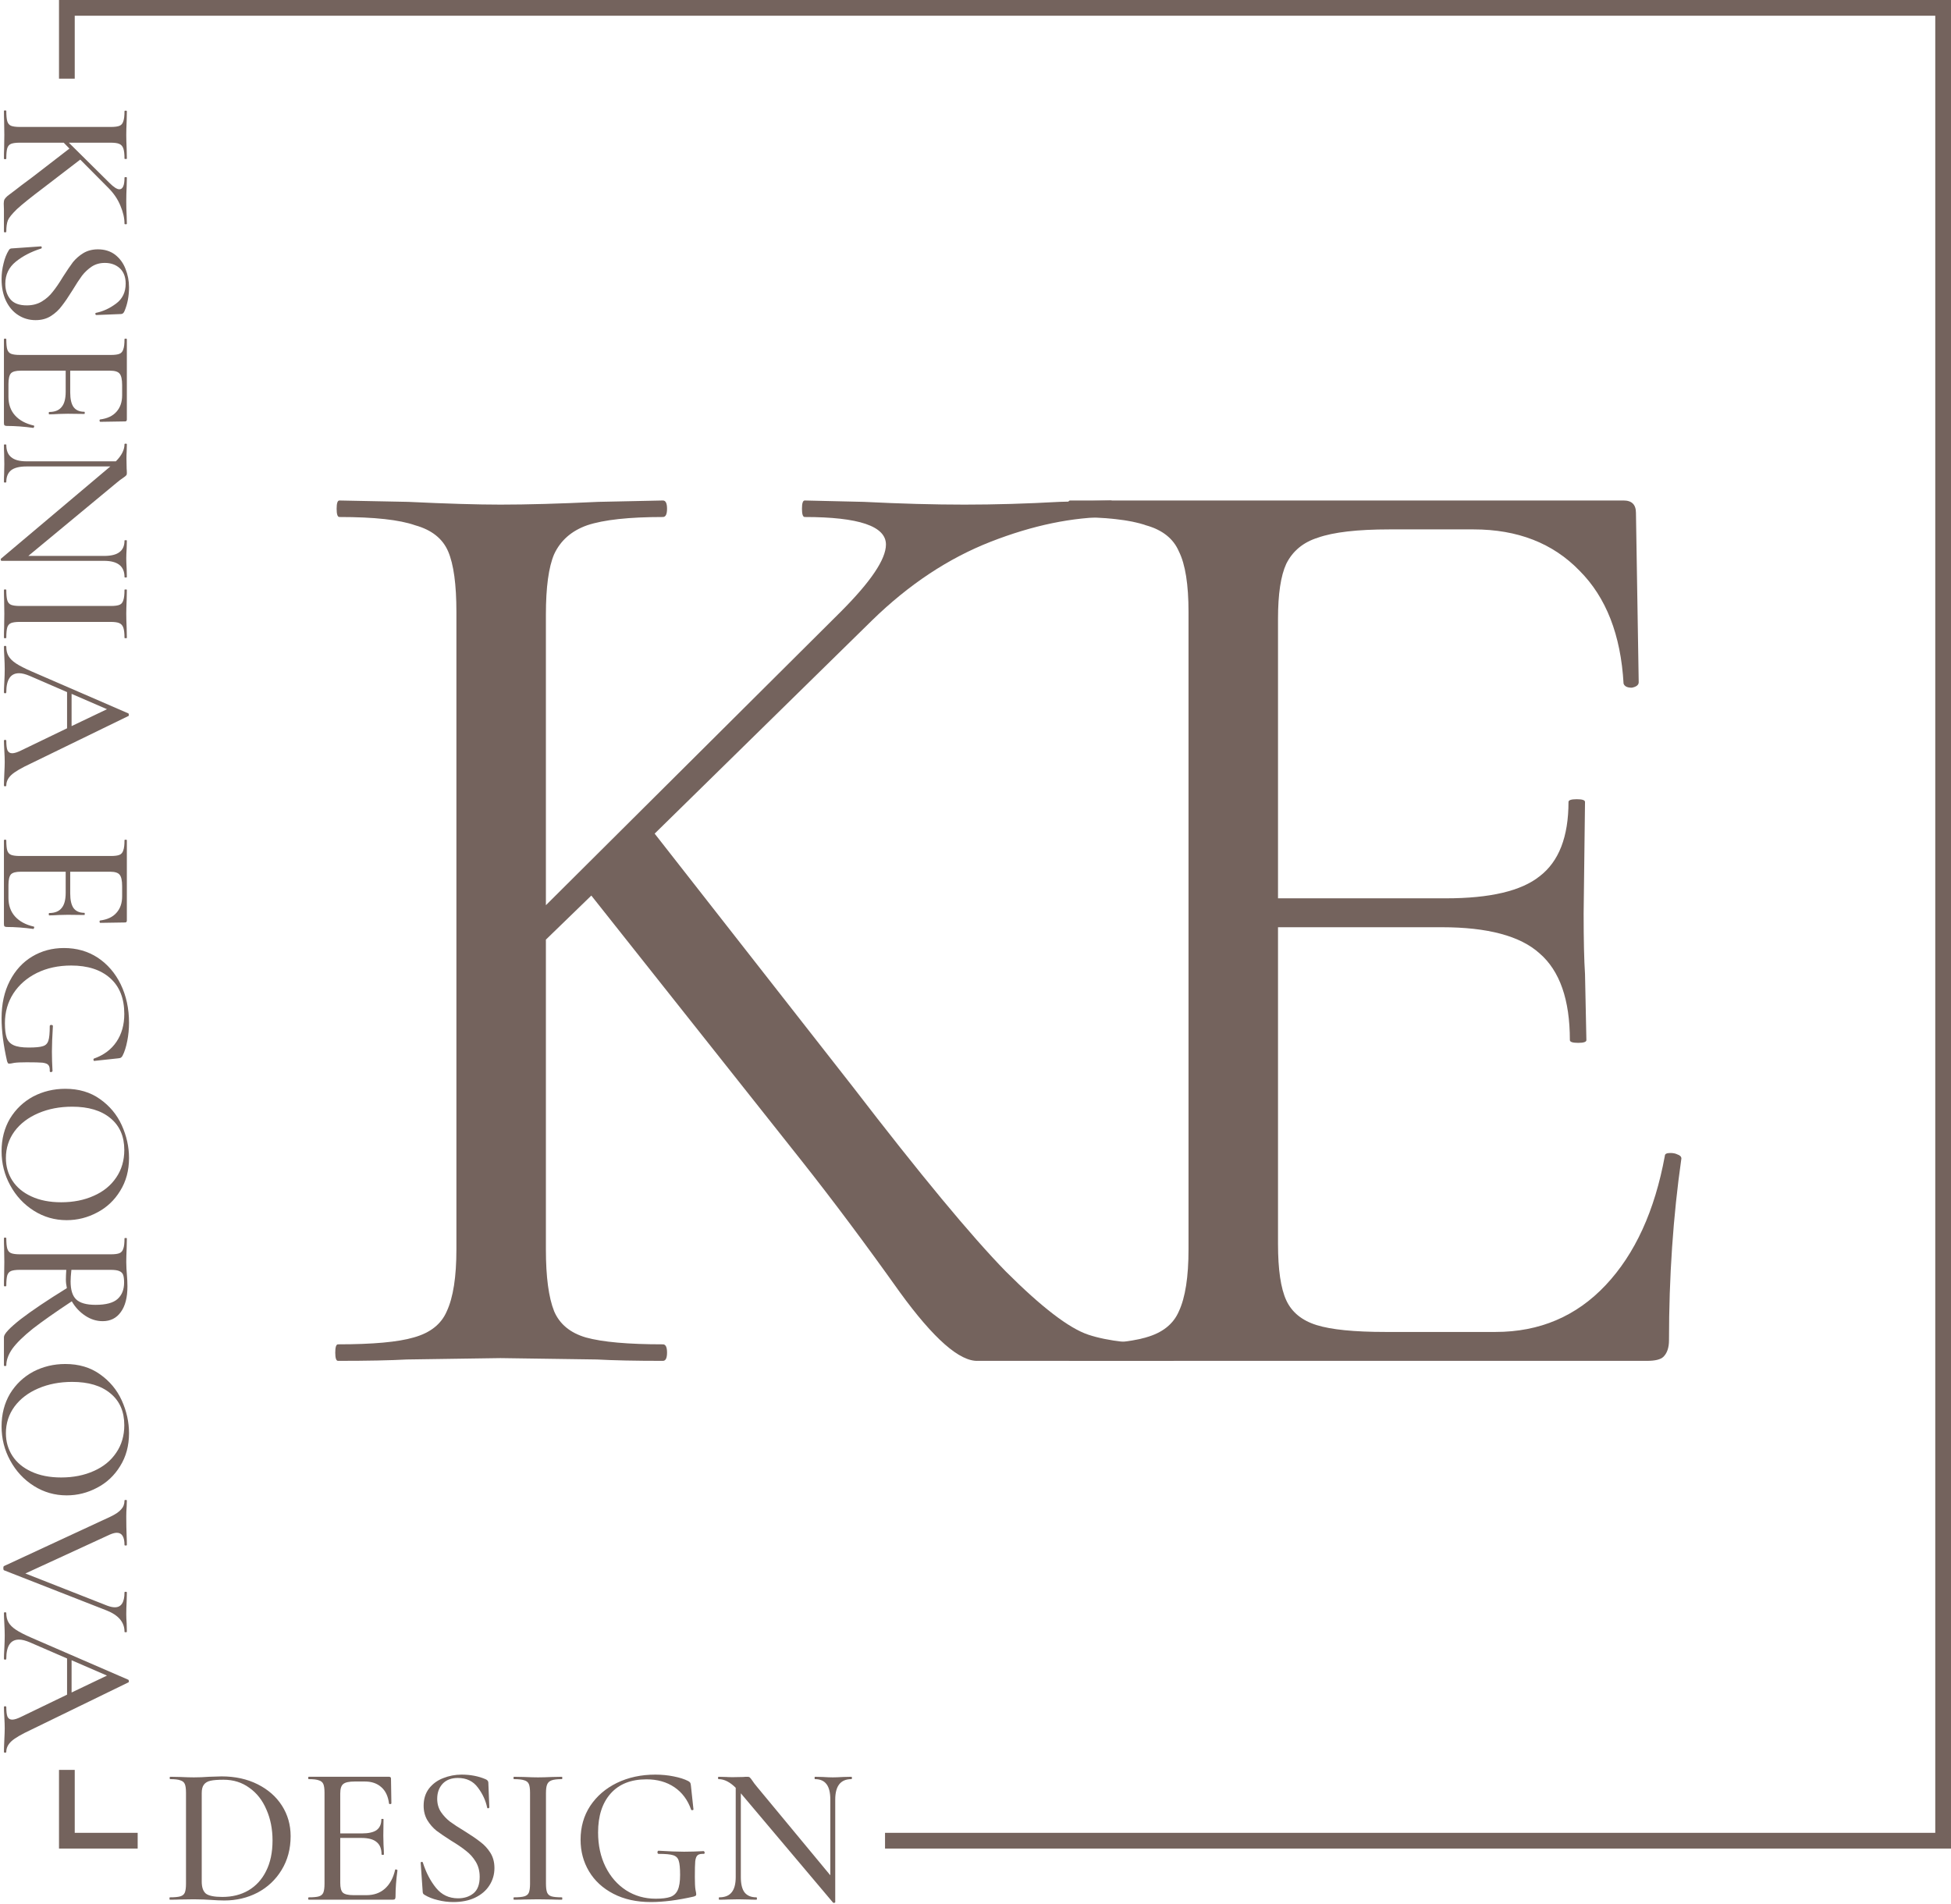
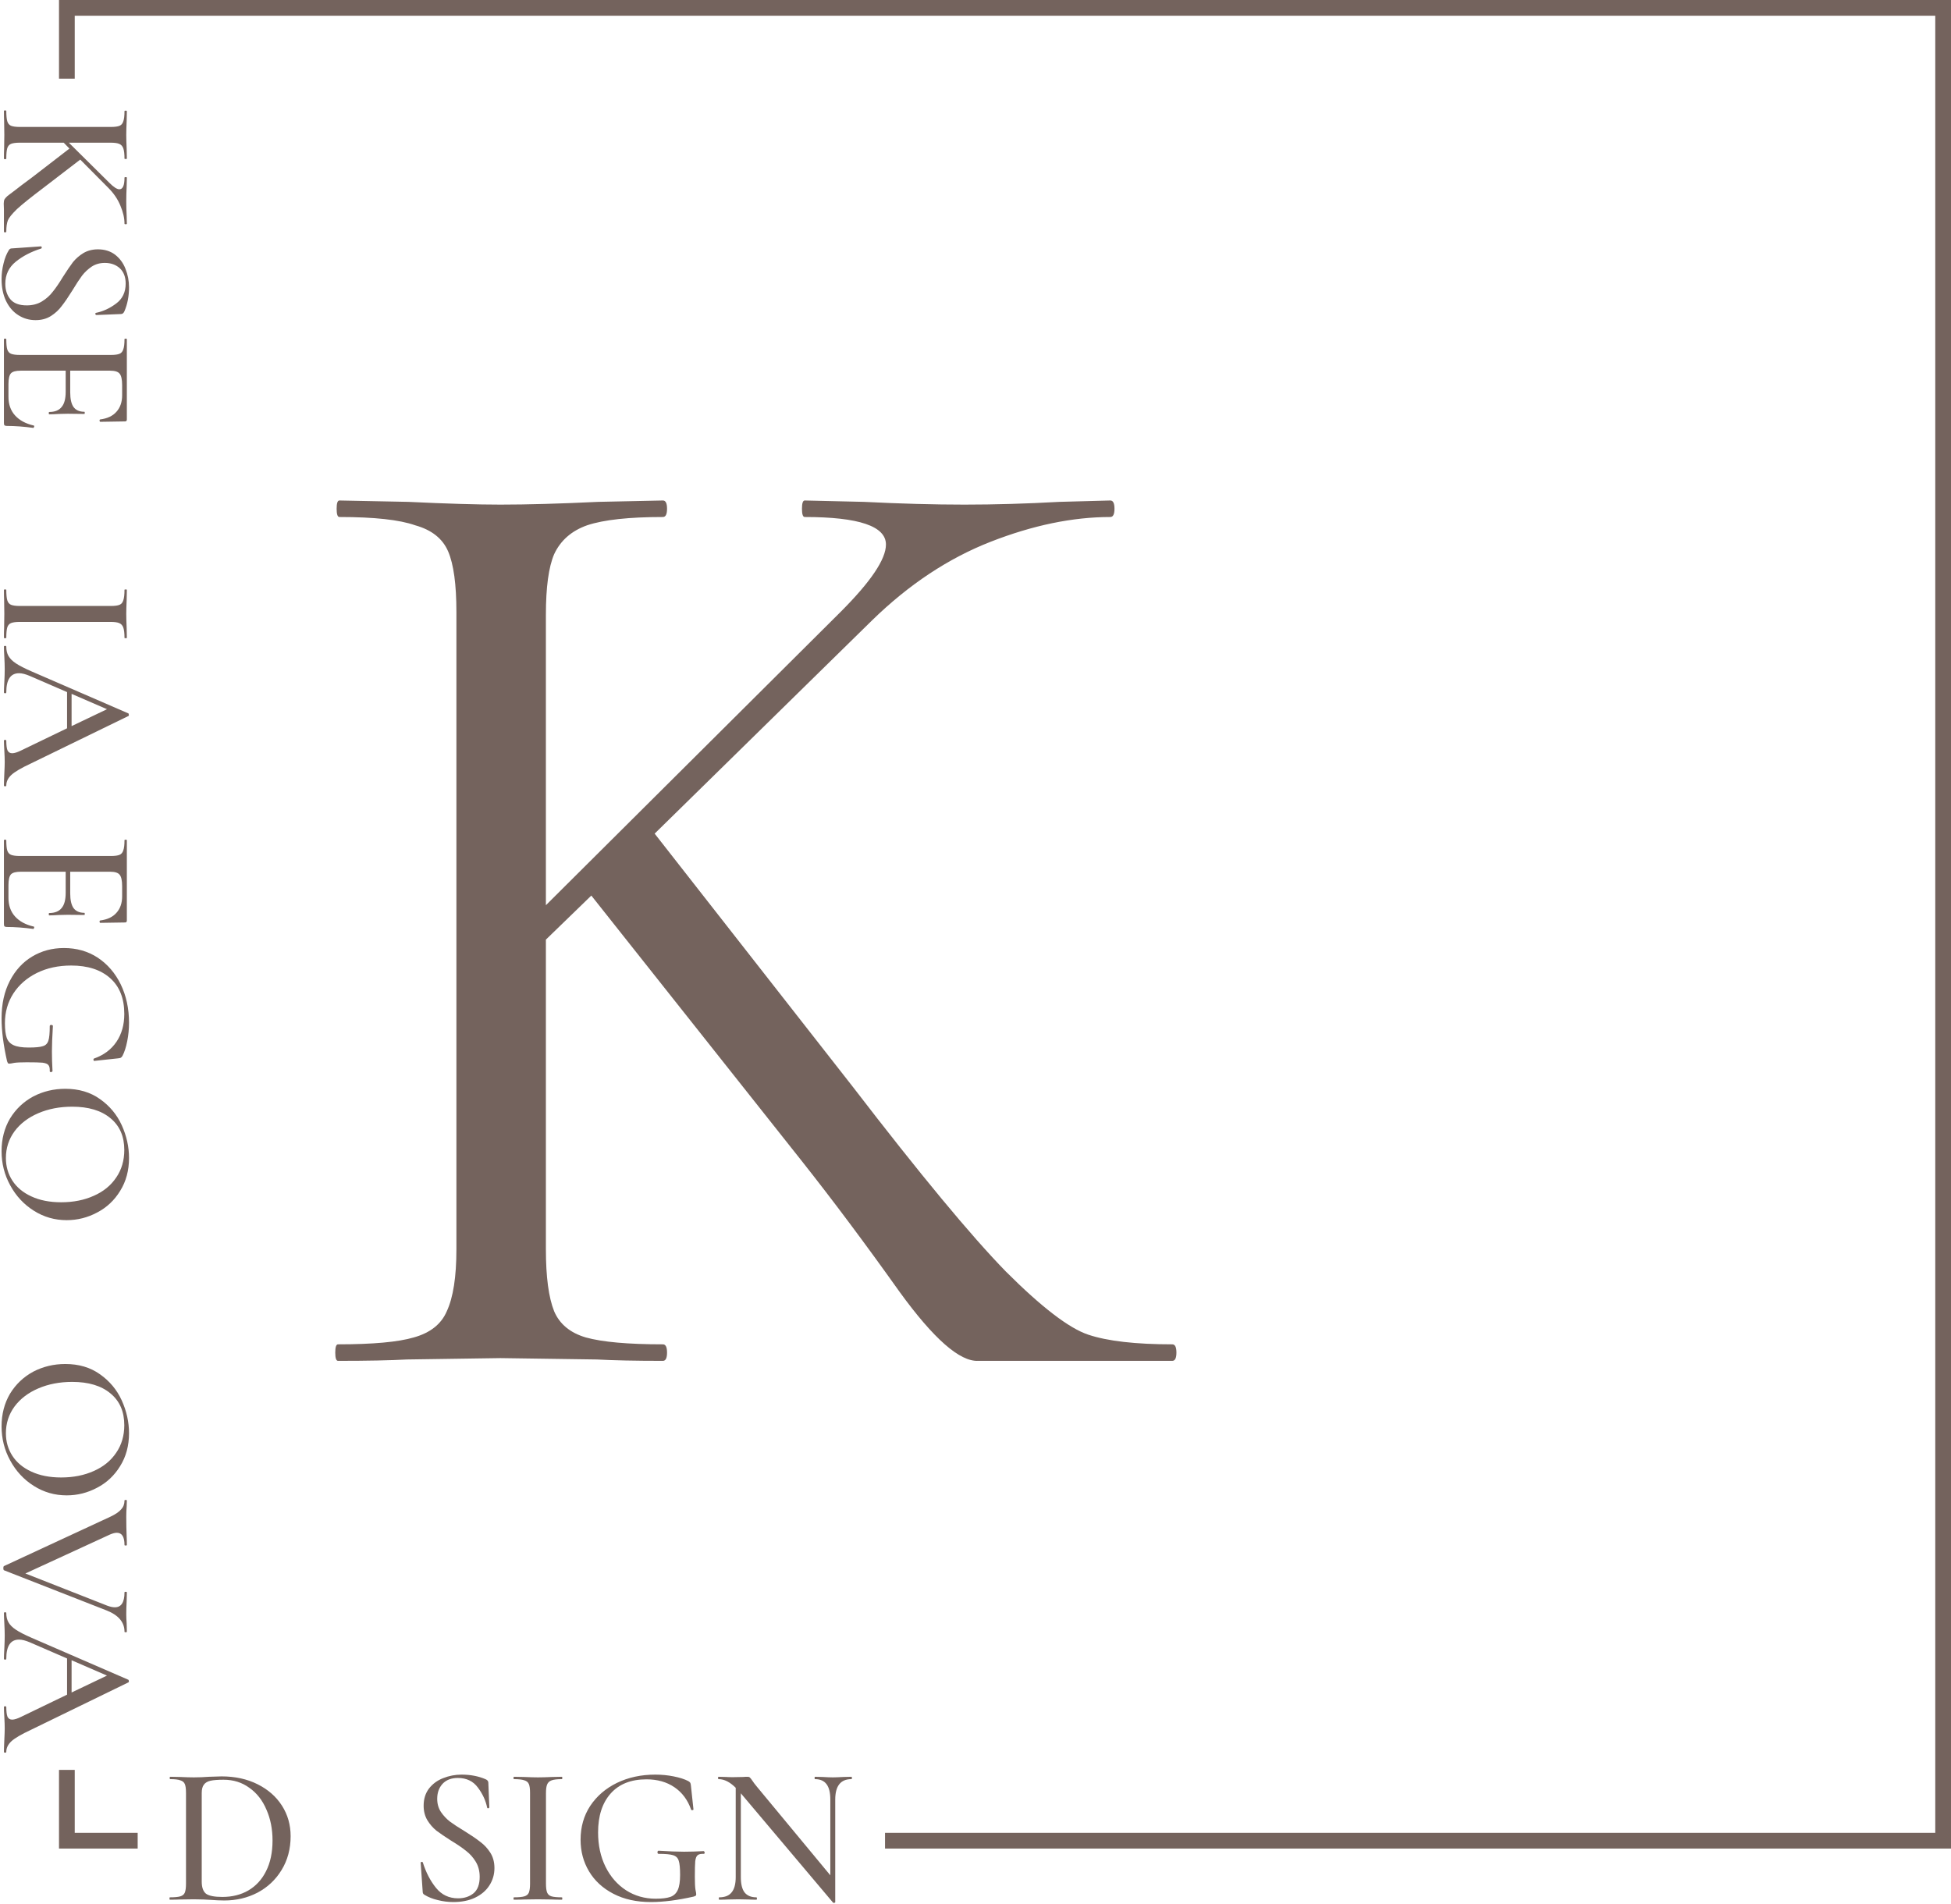
<svg xmlns="http://www.w3.org/2000/svg" width="496" height="484" viewBox="0 0 496 484" fill="none">
  <path d="M298.032 341.8C298.732 341.8 299.082 342.5 299.082 343.9C299.082 345.3 298.732 346 298.032 346H258.832C256.965 346 253.582 346 248.682 346C244.015 346.233 237.365 340.4 228.732 328.5C220.099 316.367 211.815 305.283 203.882 295.25L150.332 227.7L138.782 238.9V317.65C138.782 324.65 139.482 329.9 140.882 333.4C142.282 336.667 144.965 338.883 148.932 340.05C153.132 341.217 159.665 341.8 168.532 341.8C169.232 341.8 169.582 342.5 169.582 343.9C169.582 345.3 169.232 346 168.532 346C161.532 346 155.932 345.883 151.732 345.65L127.232 345.3L103.432 345.65C99.232 345.883 93.399 346 85.932 346C85.465 346 85.232 345.3 85.232 343.9C85.232 342.5 85.465 341.8 85.932 341.8C94.799 341.8 101.215 341.217 105.182 340.05C109.382 338.883 112.182 336.667 113.582 333.4C115.215 329.9 116.032 324.65 116.032 317.65V155.6C116.032 148.6 115.332 143.467 113.932 140.2C112.532 136.933 109.732 134.717 105.532 133.55C101.565 132.15 95.149 131.45 86.282 131.45C85.815 131.45 85.582 130.75 85.582 129.35C85.582 127.95 85.815 127.25 86.282 127.25L103.782 127.6C113.582 128.067 121.399 128.3 127.232 128.3C133.999 128.3 142.282 128.067 152.082 127.6L168.532 127.25C169.232 127.25 169.582 127.95 169.582 129.35C169.582 130.75 169.232 131.45 168.532 131.45C159.899 131.45 153.482 132.15 149.282 133.55C145.315 134.95 142.515 137.4 140.882 140.9C139.482 144.167 138.782 149.3 138.782 156.3V230.15L213.682 155.6C221.382 147.9 225.232 142.183 225.232 138.45C225.232 133.783 218.349 131.45 204.582 131.45C204.115 131.45 203.882 130.75 203.882 129.35C203.882 127.95 204.115 127.25 204.582 127.25L219.632 127.6C228.965 128.067 237.482 128.3 245.182 128.3C252.882 128.3 260.932 128.067 269.332 127.6L282.282 127.25C282.982 127.25 283.332 127.95 283.332 129.35C283.332 130.75 282.982 131.45 282.282 131.45C272.715 131.45 262.565 133.55 251.832 137.75C241.099 141.95 231.065 148.6 221.732 157.7L166.432 211.95L216.832 276.35C233.865 298.517 246.815 314.15 255.682 323.25C264.782 332.35 271.782 337.717 276.682 339.35C281.582 340.983 288.699 341.8 298.032 341.8Z" fill="#74635D" />
-   <path d="M423.256 293.85C423.256 293.383 423.723 293.15 424.656 293.15C425.356 293.15 425.939 293.267 426.406 293.5C427.106 293.733 427.456 294.083 427.456 294.55C425.356 309.25 424.306 324.65 424.306 340.75C424.306 342.617 423.839 344.017 422.906 344.95C422.206 345.65 420.806 346 418.706 346H272.056C271.589 346 271.356 345.3 271.356 343.9C271.356 342.5 271.589 341.8 272.056 341.8C280.923 341.8 287.339 341.217 291.306 340.05C295.506 338.883 298.306 336.667 299.706 333.4C301.339 329.9 302.156 324.65 302.156 317.65V155.6C302.156 148.6 301.339 143.467 299.706 140.2C298.306 136.933 295.506 134.717 291.306 133.55C287.339 132.15 280.923 131.45 272.056 131.45C271.589 131.45 271.356 130.75 271.356 129.35C271.356 127.95 271.589 127.25 272.056 127.25H412.756C414.856 127.25 415.906 128.3 415.906 130.4L416.606 173.45C416.606 174.15 416.023 174.617 414.856 174.85C413.689 174.85 412.989 174.5 412.756 173.8C412.056 161.433 408.323 151.867 401.556 145.1C394.789 138.1 385.806 134.6 374.606 134.6H353.256C345.089 134.6 339.023 135.3 335.056 136.7C331.323 137.867 328.639 140.083 327.006 143.35C325.606 146.383 324.906 151.05 324.906 157.35V228.4H367.606C378.806 228.4 386.739 226.533 391.406 222.8C396.306 219.067 398.756 212.767 398.756 203.9C398.756 203.433 399.456 203.2 400.856 203.2C402.256 203.2 402.956 203.433 402.956 203.9L402.606 232.25C402.606 239.017 402.723 244.15 402.956 247.65L403.306 264.45C403.306 264.917 402.606 265.15 401.206 265.15C399.806 265.15 399.106 264.917 399.106 264.45C399.106 254.183 396.539 246.833 391.406 242.4C386.506 237.967 378.223 235.75 366.556 235.75H324.906V316.25C324.906 322.783 325.606 327.567 327.006 330.6C328.406 333.633 330.973 335.733 334.706 336.9C338.439 338.067 344.273 338.65 352.206 338.65H380.206C391.406 338.65 400.739 334.683 408.206 326.75C415.673 318.817 420.689 307.85 423.256 293.85Z" fill="#74635D" />
  <path fill-rule="evenodd" clip-rule="evenodd" d="M15.001 0H496V470H225V466H492V4H19V20H15.001V0ZM19 466V450H15.001V470H35.001V466H19Z" fill="#74635D" />
  <path d="M1.6 58.927C1.6 59.027 1.5 59.077 1.3 59.077C1.1 59.077 1 59.027 1 58.927V53.327L0.95 51.777C0.95 51.311 1.017 50.944 1.15 50.677C1.284 50.444 1.534 50.161 1.9 49.827C2.267 49.527 2.95 49.011 3.95 48.277C4.317 47.977 4.834 47.577 5.5 47.077C6.2 46.577 7.117 45.894 8.25 45.027L17.65 37.777L16.2 36.277H5.05C4.05 36.277 3.3 36.377 2.8 36.577C2.334 36.777 2.017 37.144 1.85 37.677C1.684 38.244 1.6 39.127 1.6 40.327C1.6 40.427 1.5 40.477 1.3 40.477C1.1 40.477 1 40.427 1 40.327C1 39.261 1.017 38.427 1.05 37.827L1.1 34.277L1.05 30.777C1.017 30.144 1 29.277 1 28.177C1 28.111 1.1 28.077 1.3 28.077C1.5 28.077 1.6 28.111 1.6 28.177C1.6 29.377 1.684 30.261 1.85 30.827C2.017 31.394 2.334 31.777 2.8 31.977C3.3 32.177 4.05 32.277 5.05 32.277H28.2C29.2 32.277 29.934 32.177 30.4 31.977C30.867 31.777 31.184 31.394 31.35 30.827C31.55 30.294 31.65 29.444 31.65 28.277C31.65 28.177 31.75 28.127 31.95 28.127C32.15 28.127 32.25 28.177 32.25 28.277L32.2 30.777C32.134 32.244 32.1 33.411 32.1 34.277C32.1 35.211 32.134 36.411 32.2 37.877L32.25 40.327C32.25 40.394 32.15 40.427 31.95 40.427C31.75 40.427 31.65 40.394 31.65 40.327C31.65 39.161 31.55 38.294 31.35 37.727C31.15 37.161 30.8 36.777 30.3 36.577C29.834 36.377 29.1 36.277 28.1 36.277H17.5L27.85 46.527C28.917 47.594 29.75 48.127 30.35 48.127C31.217 48.127 31.65 47.144 31.65 45.177C31.65 45.077 31.75 45.027 31.95 45.027C32.15 45.027 32.25 45.077 32.25 45.177L32.2 47.377C32.134 48.711 32.1 49.977 32.1 51.177C32.1 52.377 32.134 53.611 32.2 54.877L32.25 56.877C32.25 56.977 32.15 57.027 31.95 57.027C31.75 57.027 31.65 56.977 31.65 56.877C31.65 55.444 31.3 53.911 30.6 52.277C29.934 50.644 28.917 49.144 27.55 47.777L20.4 40.577L10.95 47.827C7.817 50.194 5.6 51.977 4.3 53.177C3.034 54.411 2.267 55.361 2 56.027C1.734 56.727 1.6 57.694 1.6 58.927Z" fill="#74635D" />
  <path d="M26.65 66.845C25.384 66.845 24.267 67.161 23.3 67.795C22.367 68.428 21.55 69.195 20.85 70.095C20.184 70.995 19.367 72.245 18.4 73.845C17.367 75.511 16.467 76.828 15.7 77.795C14.967 78.795 14.05 79.645 12.95 80.345C11.85 81.045 10.55 81.395 9.05 81.395C7.417 81.395 5.934 80.961 4.6 80.095C3.3 79.261 2.267 78.045 1.5 76.445C0.767 74.878 0.4 73.045 0.4 70.945C0.4 69.611 0.567 68.295 0.9 66.995C1.2 65.695 1.65 64.561 2.25 63.595C2.35 63.428 2.467 63.311 2.6 63.245C2.734 63.178 2.934 63.145 3.2 63.145L10.35 62.645C10.484 62.611 10.567 62.678 10.6 62.845C10.634 63.045 10.584 63.161 10.45 63.195C7.917 63.995 5.767 65.111 4 66.545C2.234 67.978 1.35 69.845 1.35 72.145C1.35 73.711 1.767 75.011 2.6 76.045C3.467 77.111 4.867 77.645 6.8 77.645C8.267 77.645 9.55 77.311 10.65 76.645C11.75 75.978 12.667 75.161 13.4 74.195C14.167 73.261 15.034 71.995 16 70.395C17 68.828 17.85 67.578 18.55 66.645C19.284 65.745 20.167 64.978 21.2 64.345C22.267 63.711 23.5 63.395 24.9 63.395C26.6 63.395 28.05 63.845 29.25 64.745C30.45 65.678 31.334 66.878 31.9 68.345C32.5 69.845 32.8 71.411 32.8 73.045C32.8 75.278 32.417 77.295 31.65 79.095C31.45 79.595 31.15 79.845 30.75 79.845L24.5 80.095C24.367 80.095 24.284 80.011 24.25 79.845C24.217 79.678 24.267 79.578 24.4 79.545C26.2 79.178 27.9 78.395 29.5 77.195C31.134 75.995 31.95 74.295 31.95 72.095C31.95 70.428 31.45 69.128 30.45 68.195C29.45 67.295 28.184 66.845 26.65 66.845Z" fill="#74635D" />
  <path d="M8.6 108.196C8.667 108.196 8.7 108.262 8.7 108.396C8.7 108.496 8.667 108.579 8.6 108.646C8.567 108.746 8.534 108.796 8.5 108.796C6.1 108.462 3.85 108.296 1.75 108.296C1.484 108.296 1.284 108.246 1.15 108.146C1.05 108.046 1 107.846 1 107.546V86.246C1 86.146 1.1 86.096 1.3 86.096C1.5 86.096 1.6 86.146 1.6 86.246C1.6 87.446 1.684 88.312 1.85 88.846C2.017 89.379 2.334 89.746 2.8 89.946C3.3 90.146 4.05 90.246 5.05 90.246H28.2C29.2 90.246 29.934 90.146 30.4 89.946C30.867 89.746 31.184 89.362 31.35 88.796C31.55 88.262 31.65 87.412 31.65 86.246C31.65 86.146 31.75 86.096 31.95 86.096C32.15 86.096 32.25 86.146 32.25 86.246V106.646C32.25 106.979 32.1 107.146 31.8 107.146L25.5 107.246C25.4 107.246 25.334 107.146 25.3 106.946C25.3 106.779 25.35 106.679 25.45 106.646C27.284 106.412 28.667 105.762 29.6 104.696C30.567 103.629 31.05 102.229 31.05 100.496V97.946C31.05 96.479 30.834 95.496 30.4 94.996C30 94.496 29.2 94.246 28 94.246H17.85V99.746C17.85 101.446 18.134 102.696 18.7 103.496C19.3 104.296 20.217 104.696 21.45 104.696C21.517 104.696 21.55 104.779 21.55 104.946C21.55 105.146 21.517 105.246 21.45 105.246L17.25 105.196L15 105.246C13.934 105.312 13.1 105.346 12.5 105.346C12.434 105.346 12.4 105.246 12.4 105.046C12.4 104.846 12.434 104.746 12.5 104.746C13.934 104.746 14.984 104.329 15.65 103.496C16.35 102.696 16.7 101.396 16.7 99.596V94.246H5.25C4.05 94.246 3.234 94.462 2.8 94.896C2.367 95.362 2.15 96.279 2.15 97.646V100.896C2.15 102.796 2.7 104.362 3.8 105.596C4.934 106.862 6.534 107.729 8.6 108.196Z" fill="#74635D" />
-   <path d="M32.25 146.695C32.25 146.795 32.15 146.845 31.95 146.845C31.75 146.845 31.65 146.795 31.65 146.695C31.65 143.962 29.917 142.595 26.45 142.595H0.35C0.284 142.595 0.234 142.512 0.2 142.345C0.167 142.212 0.184 142.112 0.25 142.045L28.05 118.595H6.75C4.984 118.595 3.684 118.912 2.85 119.545C2.017 120.212 1.6 121.212 1.6 122.545C1.6 122.645 1.5 122.695 1.3 122.695C1.1 122.695 1 122.645 1 122.545C1 121.679 1.017 121.012 1.05 120.545L1.1 117.995L1.05 115.295C1.017 114.795 1 114.062 1 113.095C1 113.029 1.1 112.995 1.3 112.995C1.5 112.995 1.6 113.029 1.6 113.095C1.6 114.529 2.017 115.579 2.85 116.245C3.684 116.945 4.984 117.295 6.75 117.295H29.45C30.917 115.829 31.65 114.379 31.65 112.945C31.65 112.845 31.75 112.795 31.95 112.795C32.15 112.795 32.25 112.845 32.25 112.945L32.2 114.895C32.167 115.295 32.15 115.862 32.15 116.595L32.2 119.195C32.234 119.495 32.25 119.879 32.25 120.345C32.25 120.612 32.184 120.795 32.05 120.895C31.95 121.029 31.7 121.229 31.3 121.495C30.834 121.795 30.284 122.212 29.65 122.745L7.2 141.345H26.45C28.217 141.345 29.517 141.029 30.35 140.395C31.217 139.762 31.65 138.779 31.65 137.445C31.65 137.379 31.75 137.345 31.95 137.345C32.15 137.345 32.25 137.379 32.25 137.445L32.2 139.445C32.134 140.445 32.1 141.295 32.1 141.995C32.1 142.595 32.134 143.462 32.2 144.595L32.25 146.695Z" fill="#74635D" />
  <path d="M5.05 158.119C4.05 158.119 3.3 158.219 2.8 158.419C2.334 158.619 2.017 158.985 1.85 159.519C1.684 160.085 1.6 160.969 1.6 162.169C1.6 162.235 1.5 162.269 1.3 162.269C1.1 162.269 1 162.235 1 162.169C1 161.102 1.017 160.269 1.05 159.669L1.1 156.069L1.05 152.569C1.017 151.935 1 151.069 1 149.969C1 149.902 1.1 149.869 1.3 149.869C1.5 149.869 1.6 149.902 1.6 149.969C1.6 151.169 1.684 152.052 1.85 152.619C2.017 153.185 2.334 153.569 2.8 153.769C3.3 153.969 4.05 154.069 5.05 154.069H28.2C29.2 154.069 29.934 153.969 30.4 153.769C30.867 153.569 31.184 153.185 31.35 152.619C31.55 152.052 31.65 151.169 31.65 149.969C31.65 149.902 31.75 149.869 31.95 149.869C32.15 149.869 32.25 149.902 32.25 149.969L32.2 152.569C32.134 154.035 32.1 155.202 32.1 156.069C32.1 157.035 32.134 158.252 32.2 159.719L32.25 162.169C32.25 162.235 32.15 162.269 31.95 162.269C31.75 162.269 31.65 162.235 31.65 162.169C31.65 161.002 31.55 160.135 31.35 159.569C31.15 159.002 30.8 158.619 30.3 158.419C29.834 158.219 29.1 158.119 28.1 158.119H5.05Z" fill="#74635D" />
  <path d="M1.6 199.717C1.6 199.85 1.5 199.917 1.3 199.917C1.1 199.917 1 199.85 1 199.717C1 199.084 1.034 198.067 1.1 196.667C1.167 195.334 1.2 194.35 1.2 193.717C1.2 192.95 1.167 192 1.1 190.867C1.034 189.734 1 188.884 1 188.317C1 188.184 1.1 188.117 1.3 188.117C1.5 188.117 1.6 188.184 1.6 188.317C1.6 189.45 1.7 190.267 1.9 190.767C2.134 191.267 2.534 191.517 3.1 191.517C3.667 191.517 4.45 191.267 5.45 190.767L17.05 185.167V175.967L7.6 171.867C6.5 171.4 5.584 171.167 4.85 171.167C2.684 171.167 1.6 172.784 1.6 176.017C1.6 176.184 1.5 176.267 1.3 176.267C1.1 176.267 1 176.184 1 176.017C1 175.417 1.034 174.55 1.1 173.417C1.167 172.15 1.2 171.05 1.2 170.117C1.2 169.25 1.167 168.217 1.1 167.017C1.034 165.95 1 165.084 1 164.417C1 164.284 1.1 164.217 1.3 164.217C1.5 164.217 1.6 164.284 1.6 164.417C1.6 165.35 1.784 166.134 2.15 166.767C2.517 167.434 3.15 168.067 4.05 168.667C4.95 169.267 6.284 169.95 8.05 170.717L32.6 181.367C32.7 181.4 32.75 181.517 32.75 181.717C32.784 181.917 32.734 182.034 32.6 182.067L7.85 194.117C5.417 195.25 3.767 196.217 2.9 197.017C2.034 197.817 1.6 198.717 1.6 199.717ZM18.2 176.417V184.617L27.2 180.317L18.2 176.417Z" fill="#74635D" />
  <path d="M8.6 235.588C8.667 235.588 8.7 235.655 8.7 235.788C8.7 235.888 8.667 235.972 8.6 236.038C8.567 236.138 8.534 236.188 8.5 236.188C6.1 235.855 3.85 235.688 1.75 235.688C1.484 235.688 1.284 235.638 1.15 235.538C1.05 235.438 1 235.238 1 234.938V213.638C1 213.538 1.1 213.488 1.3 213.488C1.5 213.488 1.6 213.538 1.6 213.638C1.6 214.838 1.684 215.705 1.85 216.238C2.017 216.772 2.334 217.138 2.8 217.338C3.3 217.538 4.05 217.638 5.05 217.638H28.2C29.2 217.638 29.934 217.538 30.4 217.338C30.867 217.138 31.184 216.755 31.35 216.188C31.55 215.655 31.65 214.805 31.65 213.638C31.65 213.538 31.75 213.488 31.95 213.488C32.15 213.488 32.25 213.538 32.25 213.638V234.038C32.25 234.372 32.1 234.538 31.8 234.538L25.5 234.638C25.4 234.638 25.334 234.538 25.3 234.338C25.3 234.172 25.35 234.072 25.45 234.038C27.284 233.805 28.667 233.155 29.6 232.088C30.567 231.022 31.05 229.622 31.05 227.888V225.338C31.05 223.872 30.834 222.888 30.4 222.388C30 221.888 29.2 221.638 28 221.638H17.85V227.138C17.85 228.838 18.134 230.088 18.7 230.888C19.3 231.688 20.217 232.088 21.45 232.088C21.517 232.088 21.55 232.172 21.55 232.338C21.55 232.538 21.517 232.638 21.45 232.638L17.25 232.588L15 232.638C13.934 232.705 13.1 232.738 12.5 232.738C12.434 232.738 12.4 232.638 12.4 232.438C12.4 232.238 12.434 232.138 12.5 232.138C13.934 232.138 14.984 231.722 15.65 230.888C16.35 230.088 16.7 228.788 16.7 226.988V221.638H5.25C4.05 221.638 3.234 221.855 2.8 222.288C2.367 222.755 2.15 223.672 2.15 225.038V228.288C2.15 230.188 2.7 231.755 3.8 232.988C4.934 234.255 6.534 235.122 8.6 235.588Z" fill="#74635D" />
  <path d="M0.4 258.888C0.4 255.255 1.1 252.088 2.5 249.388C3.9 246.688 5.8 244.621 8.2 243.188C10.6 241.755 13.284 241.038 16.25 241.038C19.484 241.038 22.35 241.855 24.85 243.488C27.35 245.155 29.3 247.421 30.7 250.288C32.1 253.188 32.8 256.438 32.8 260.038C32.8 261.638 32.65 263.188 32.35 264.688C32.05 266.221 31.65 267.471 31.15 268.438C30.984 268.705 30.834 268.871 30.7 268.938C30.567 269.005 30.334 269.055 30 269.088L23.95 269.738C23.85 269.738 23.784 269.638 23.75 269.438C23.75 269.271 23.8 269.171 23.9 269.138C26.367 268.271 28.267 266.855 29.6 264.888C30.934 262.921 31.6 260.555 31.6 257.788C31.6 253.855 30.4 250.821 28 248.688C25.6 246.555 22.3 245.488 18.1 245.488C14.834 245.488 11.917 246.121 9.35 247.388C6.817 248.655 4.834 250.388 3.4 252.588C1.967 254.821 1.25 257.338 1.25 260.138C1.25 261.738 1.4 262.971 1.7 263.838C2 264.705 2.584 265.338 3.45 265.738C4.317 266.138 5.6 266.338 7.3 266.338C9.034 266.338 10.234 266.221 10.9 265.988C11.6 265.788 12.067 265.321 12.3 264.588C12.534 263.888 12.65 262.655 12.65 260.888C12.65 260.688 12.784 260.588 13.05 260.588C13.15 260.588 13.234 260.605 13.3 260.638C13.4 260.705 13.45 260.771 13.45 260.838C13.284 263.505 13.2 265.671 13.2 267.338C13.2 268.905 13.25 270.571 13.35 272.338C13.35 272.405 13.3 272.455 13.2 272.488C13.134 272.555 13.067 272.588 13 272.588C12.767 272.588 12.65 272.505 12.65 272.338C12.684 271.605 12.567 271.088 12.3 270.788C12.067 270.488 11.567 270.288 10.8 270.188C10.034 270.121 8.7 270.088 6.8 270.088C5.3 270.088 4.234 270.138 3.6 270.238C2.967 270.371 2.567 270.438 2.4 270.438C2.2 270.438 2.067 270.388 2 270.288C1.967 270.221 1.9 270.071 1.8 269.838C0.867 265.738 0.4 262.088 0.4 258.888Z" fill="#74635D" />
  <path d="M0.4 292.679C0.4 289.579 1.117 286.812 2.55 284.379C4.017 281.979 5.984 280.112 8.45 278.779C10.95 277.479 13.667 276.829 16.6 276.829C20.034 276.829 22.967 277.696 25.4 279.429C27.867 281.162 29.717 283.379 30.95 286.079C32.184 288.812 32.8 291.596 32.8 294.429C32.8 297.596 32.05 300.379 30.55 302.779C29.084 305.179 27.134 307.012 24.7 308.279C22.267 309.579 19.684 310.229 16.95 310.229C13.917 310.229 11.134 309.429 8.6 307.829C6.067 306.229 4.067 304.079 2.6 301.379C1.134 298.712 0.4 295.812 0.4 292.679ZM1.5 294.429C1.5 296.562 2.05 298.479 3.15 300.179C4.25 301.879 5.85 303.212 7.95 304.179C10.084 305.179 12.617 305.679 15.55 305.679C18.65 305.679 21.417 305.129 23.85 304.029C26.284 302.962 28.184 301.412 29.55 299.379C30.917 297.379 31.6 295.046 31.6 292.379C31.6 288.912 30.417 286.212 28.05 284.279C25.717 282.346 22.484 281.379 18.35 281.379C15.184 281.379 12.317 281.929 9.75 283.029C7.184 284.129 5.167 285.662 3.7 287.629C2.234 289.629 1.5 291.896 1.5 294.429Z" fill="#74635D" />
-   <path d="M1.6 347.21C1.6 347.277 1.5 347.31 1.3 347.31C1.1 347.31 1 347.277 1 347.21V339.96C1 339.16 2.417 337.644 5.25 335.41C8.117 333.21 12.034 330.577 17 327.51C16.834 326.744 16.75 326.01 16.75 325.31C16.75 324.677 16.784 323.86 16.85 322.86H5.05C4.05 322.86 3.3 322.96 2.8 323.16C2.334 323.36 2.017 323.727 1.85 324.26C1.684 324.827 1.6 325.71 1.6 326.91C1.6 327.01 1.5 327.06 1.3 327.06C1.1 327.06 1 327.01 1 326.91C1 325.877 1.017 325.06 1.05 324.46L1.1 320.86L1.05 317.36C1.017 316.727 1 315.877 1 314.81C1 314.71 1.1 314.66 1.3 314.66C1.5 314.66 1.6 314.71 1.6 314.81C1.6 316.01 1.684 316.894 1.85 317.46C2.017 318.027 2.334 318.41 2.8 318.61C3.3 318.81 4.05 318.91 5.05 318.91H28.2C29.2 318.91 29.934 318.81 30.4 318.61C30.867 318.41 31.184 318.027 31.35 317.46C31.55 316.927 31.65 316.06 31.65 314.86C31.65 314.794 31.75 314.76 31.95 314.76C32.15 314.76 32.25 314.794 32.25 314.86L32.2 317.36C32.134 318.827 32.1 319.994 32.1 320.86C32.1 321.46 32.117 322.027 32.15 322.56C32.184 323.094 32.217 323.56 32.25 323.96C32.35 325.06 32.4 326.094 32.4 327.06C32.4 329.894 31.834 332.077 30.7 333.61C29.6 335.144 28.067 335.91 26.1 335.91C24.534 335.91 23.05 335.444 21.65 334.51C20.25 333.577 19.117 332.36 18.25 330.86C14.017 333.66 10.7 335.994 8.3 337.86C5.934 339.76 4.217 341.444 3.15 342.91C2.117 344.377 1.6 345.81 1.6 347.21ZM18.15 322.86C18.017 324.127 17.95 325.11 17.95 325.81C17.95 327.944 18.417 329.46 19.35 330.36C20.317 331.294 21.967 331.76 24.3 331.76C26.934 331.76 28.8 331.26 29.9 330.26C31 329.26 31.55 327.877 31.55 326.11C31.55 325.244 31.467 324.577 31.3 324.11C31.134 323.677 30.8 323.36 30.3 323.16C29.834 322.96 29.1 322.86 28.1 322.86H18.15Z" fill="#74635D" />
  <path d="M0.4 362.65C0.4 359.55 1.117 356.783 2.55 354.35C4.017 351.95 5.984 350.083 8.45 348.75C10.95 347.45 13.667 346.8 16.6 346.8C20.034 346.8 22.967 347.666 25.4 349.4C27.867 351.133 29.717 353.35 30.95 356.05C32.184 358.783 32.8 361.566 32.8 364.4C32.8 367.566 32.05 370.35 30.55 372.75C29.084 375.15 27.134 376.983 24.7 378.25C22.267 379.55 19.684 380.2 16.95 380.2C13.917 380.2 11.134 379.4 8.6 377.8C6.067 376.2 4.067 374.05 2.6 371.35C1.134 368.683 0.4 365.783 0.4 362.65ZM1.5 364.4C1.5 366.533 2.05 368.45 3.15 370.15C4.25 371.85 5.85 373.183 7.95 374.15C10.084 375.15 12.617 375.65 15.55 375.65C18.65 375.65 21.417 375.1 23.85 374C26.284 372.933 28.184 371.383 29.55 369.35C30.917 367.35 31.6 365.016 31.6 362.35C31.6 358.883 30.417 356.183 28.05 354.25C25.717 352.316 22.484 351.35 18.35 351.35C15.184 351.35 12.317 351.9 9.75 353C7.184 354.1 5.167 355.633 3.7 357.6C2.234 359.6 1.5 361.866 1.5 364.4Z" fill="#74635D" />
  <path d="M32.25 414.859C32.25 414.959 32.15 415.009 31.95 415.009C31.75 415.009 31.65 414.959 31.65 414.859C31.65 412.459 30.134 410.659 27.1 409.459L1.05 399.259C0.917 399.226 0.85 399.042 0.85 398.709C0.85 398.376 0.917 398.192 1.05 398.159L28.1 385.609C29.367 385.009 30.267 384.392 30.8 383.759C31.367 383.159 31.65 382.409 31.65 381.509C31.65 381.409 31.75 381.359 31.95 381.359C32.15 381.359 32.25 381.409 32.25 381.509L32.2 383.059C32.134 383.926 32.1 384.742 32.1 385.509C32.1 387.342 32.134 389.092 32.2 390.759C32.234 391.292 32.25 391.976 32.25 392.809C32.25 392.909 32.15 392.959 31.95 392.959C31.75 392.959 31.65 392.909 31.65 392.809C31.65 390.742 31 389.709 29.7 389.709C29.234 389.709 28.65 389.859 27.95 390.159L6.45 400.059L27.3 408.259C28.034 408.526 28.667 408.659 29.2 408.659C30.834 408.659 31.65 407.392 31.65 404.859C31.65 404.759 31.75 404.709 31.95 404.709C32.15 404.709 32.25 404.759 32.25 404.859L32.2 407.109C32.134 408.309 32.1 409.409 32.1 410.409C32.1 411.109 32.134 411.892 32.2 412.759L32.25 414.859Z" fill="#74635D" />
  <path d="M1.6 445.42C1.6 445.553 1.5 445.62 1.3 445.62C1.1 445.62 1 445.553 1 445.42C1 444.787 1.034 443.77 1.1 442.37C1.167 441.037 1.2 440.053 1.2 439.42C1.2 438.653 1.167 437.703 1.1 436.57C1.034 435.437 1 434.587 1 434.02C1 433.887 1.1 433.82 1.3 433.82C1.5 433.82 1.6 433.887 1.6 434.02C1.6 435.153 1.7 435.97 1.9 436.47C2.134 436.97 2.534 437.22 3.1 437.22C3.667 437.22 4.45 436.97 5.45 436.47L17.05 430.87V421.67L7.6 417.57C6.5 417.103 5.584 416.87 4.85 416.87C2.684 416.87 1.6 418.487 1.6 421.72C1.6 421.887 1.5 421.97 1.3 421.97C1.1 421.97 1 421.887 1 421.72C1 421.12 1.034 420.253 1.1 419.12C1.167 417.853 1.2 416.753 1.2 415.82C1.2 414.953 1.167 413.92 1.1 412.72C1.034 411.653 1 410.787 1 410.12C1 409.987 1.1 409.92 1.3 409.92C1.5 409.92 1.6 409.987 1.6 410.12C1.6 411.053 1.784 411.837 2.15 412.47C2.517 413.137 3.15 413.77 4.05 414.37C4.95 414.97 6.284 415.653 8.05 416.42L32.6 427.07C32.7 427.103 32.75 427.22 32.75 427.42C32.784 427.62 32.734 427.737 32.6 427.77L7.85 439.82C5.417 440.953 3.767 441.92 2.9 442.72C2.034 443.52 1.6 444.42 1.6 445.42ZM18.2 422.12V430.32L27.2 426.02L18.2 422.12Z" fill="#74635D" />
  <path d="M57.036 483.2C56.036 483.2 54.886 483.15 53.586 483.05C53.086 483.017 52.47 482.984 51.736 482.95C51.003 482.917 50.186 482.9 49.286 482.9L45.786 482.95C45.153 482.984 44.286 483 43.186 483C43.12 483 43.086 482.9 43.086 482.7C43.086 482.5 43.12 482.4 43.186 482.4C44.386 482.4 45.27 482.317 45.836 482.15C46.403 481.984 46.786 481.667 46.986 481.2C47.186 480.7 47.286 479.95 47.286 478.95V455.8C47.286 454.8 47.186 454.067 46.986 453.6C46.786 453.134 46.403 452.817 45.836 452.65C45.303 452.45 44.453 452.35 43.286 452.35C43.186 452.35 43.136 452.25 43.136 452.05C43.136 451.85 43.186 451.75 43.286 451.75L45.786 451.8C47.253 451.867 48.42 451.9 49.286 451.9C50.553 451.9 51.836 451.85 53.136 451.75C54.736 451.684 55.803 451.65 56.336 451.65C59.77 451.65 62.82 452.317 65.486 453.65C68.153 454.984 70.22 456.8 71.686 459.1C73.153 461.4 73.886 463.984 73.886 466.85C73.886 470.084 73.12 472.95 71.586 475.45C70.086 477.917 68.053 479.834 65.486 481.2C62.92 482.534 60.103 483.2 57.036 483.2ZM56.536 482.3C59.036 482.3 61.236 481.75 63.136 480.65C65.07 479.517 66.57 477.884 67.636 475.75C68.736 473.584 69.286 470.984 69.286 467.95C69.286 465.05 68.77 462.434 67.736 460.1C66.736 457.734 65.286 455.884 63.386 454.55C61.52 453.184 59.336 452.5 56.836 452.5C55.403 452.5 54.303 452.584 53.536 452.75C52.77 452.917 52.203 453.25 51.836 453.75C51.47 454.217 51.286 454.934 51.286 455.9V478.4C51.286 479.834 51.636 480.85 52.336 481.45C53.07 482.017 54.47 482.3 56.536 482.3Z" fill="#74635D" />
-   <path d="M100.451 475.4C100.451 475.334 100.518 475.3 100.651 475.3C100.751 475.3 100.834 475.334 100.901 475.4C101.001 475.434 101.051 475.467 101.051 475.5C100.718 477.9 100.551 480.15 100.551 482.25C100.551 482.517 100.501 482.717 100.401 482.85C100.301 482.95 100.101 483 99.801 483H78.501C78.401 483 78.351 482.9 78.351 482.7C78.351 482.5 78.401 482.4 78.501 482.4C79.701 482.4 80.567 482.317 81.101 482.15C81.634 481.984 82.001 481.667 82.201 481.2C82.401 480.7 82.501 479.95 82.501 478.95V455.8C82.501 454.8 82.401 454.067 82.201 453.6C82.001 453.134 81.618 452.817 81.051 452.65C80.517 452.45 79.668 452.35 78.501 452.35C78.401 452.35 78.351 452.25 78.351 452.05C78.351 451.85 78.401 451.75 78.501 451.75H98.901C99.234 451.75 99.401 451.9 99.401 452.2L99.501 458.5C99.501 458.6 99.401 458.667 99.201 458.7C99.034 458.7 98.934 458.65 98.901 458.55C98.668 456.717 98.017 455.334 96.951 454.4C95.884 453.434 94.484 452.95 92.751 452.95H90.201C88.734 452.95 87.751 453.167 87.251 453.6C86.751 454 86.501 454.8 86.501 456V466.15H92.001C93.701 466.15 94.951 465.867 95.751 465.3C96.551 464.7 96.951 463.784 96.951 462.55C96.951 462.484 97.034 462.45 97.201 462.45C97.401 462.45 97.501 462.484 97.501 462.55L97.451 466.75L97.501 469C97.567 470.067 97.601 470.9 97.601 471.5C97.601 471.567 97.501 471.6 97.301 471.6C97.101 471.6 97.001 471.567 97.001 471.5C97.001 470.067 96.584 469.017 95.751 468.35C94.951 467.65 93.651 467.3 91.851 467.3H86.501V478.75C86.501 479.95 86.718 480.767 87.151 481.2C87.618 481.634 88.534 481.85 89.901 481.85H93.151C95.051 481.85 96.618 481.3 97.851 480.2C99.118 479.067 99.984 477.467 100.451 475.4Z" fill="#74635D" />
  <path d="M111.15 457.35C111.15 458.617 111.467 459.734 112.1 460.7C112.734 461.634 113.5 462.45 114.4 463.15C115.3 463.817 116.55 464.634 118.15 465.6C119.817 466.634 121.134 467.534 122.1 468.3C123.1 469.034 123.95 469.95 124.65 471.05C125.35 472.15 125.7 473.45 125.7 474.95C125.7 476.584 125.267 478.067 124.4 479.4C123.567 480.7 122.35 481.734 120.75 482.5C119.184 483.234 117.35 483.6 115.25 483.6C113.917 483.6 112.6 483.434 111.3 483.1C110 482.8 108.867 482.35 107.9 481.75C107.734 481.65 107.617 481.534 107.55 481.4C107.484 481.267 107.45 481.067 107.45 480.8L106.95 473.65C106.917 473.517 106.984 473.434 107.15 473.4C107.35 473.367 107.467 473.417 107.5 473.55C108.3 476.084 109.417 478.234 110.85 480C112.284 481.767 114.15 482.65 116.45 482.65C118.017 482.65 119.317 482.234 120.35 481.4C121.417 480.534 121.95 479.134 121.95 477.2C121.95 475.734 121.617 474.45 120.95 473.35C120.284 472.25 119.467 471.334 118.5 470.6C117.567 469.834 116.3 468.967 114.7 468C113.134 467 111.884 466.15 110.95 465.45C110.05 464.717 109.284 463.834 108.65 462.8C108.017 461.734 107.7 460.5 107.7 459.1C107.7 457.4 108.15 455.95 109.05 454.75C109.984 453.55 111.184 452.667 112.65 452.1C114.15 451.5 115.717 451.2 117.35 451.2C119.584 451.2 121.6 451.584 123.4 452.35C123.9 452.55 124.15 452.85 124.15 453.25L124.4 459.5C124.4 459.634 124.317 459.717 124.15 459.75C123.984 459.784 123.884 459.734 123.85 459.6C123.484 457.8 122.7 456.1 121.5 454.5C120.3 452.867 118.6 452.05 116.4 452.05C114.734 452.05 113.434 452.55 112.5 453.55C111.6 454.55 111.15 455.817 111.15 457.35Z" fill="#74635D" />
  <path d="M138.802 478.95C138.802 479.95 138.902 480.7 139.102 481.2C139.302 481.667 139.668 481.984 140.202 482.15C140.768 482.317 141.652 482.4 142.852 482.4C142.918 482.4 142.952 482.5 142.952 482.7C142.952 482.9 142.918 483 142.852 483C141.785 483 140.952 482.984 140.352 482.95L136.752 482.9L133.252 482.95C132.618 482.984 131.752 483 130.652 483C130.585 483 130.552 482.9 130.552 482.7C130.552 482.5 130.585 482.4 130.652 482.4C131.852 482.4 132.735 482.317 133.302 482.15C133.868 481.984 134.252 481.667 134.452 481.2C134.652 480.7 134.752 479.95 134.752 478.95V455.8C134.752 454.8 134.652 454.067 134.452 453.6C134.252 453.134 133.868 452.817 133.302 452.65C132.735 452.45 131.852 452.35 130.652 452.35C130.585 452.35 130.552 452.25 130.552 452.05C130.552 451.85 130.585 451.75 130.652 451.75L133.252 451.8C134.718 451.867 135.885 451.9 136.752 451.9C137.718 451.9 138.935 451.867 140.402 451.8L142.852 451.75C142.918 451.75 142.952 451.85 142.952 452.05C142.952 452.25 142.918 452.35 142.852 452.35C141.685 452.35 140.818 452.45 140.252 452.65C139.685 452.85 139.302 453.2 139.102 453.7C138.902 454.167 138.802 454.9 138.802 455.9V478.95Z" fill="#74635D" />
  <path d="M165.45 483.6C161.816 483.6 158.65 482.9 155.95 481.5C153.25 480.1 151.183 478.2 149.75 475.8C148.316 473.4 147.6 470.717 147.6 467.75C147.6 464.517 148.416 461.65 150.05 459.15C151.716 456.65 153.983 454.7 156.85 453.3C159.75 451.9 163 451.2 166.6 451.2C168.2 451.2 169.75 451.35 171.25 451.65C172.783 451.95 174.033 452.35 175 452.85C175.266 453.017 175.433 453.167 175.5 453.3C175.566 453.434 175.616 453.667 175.65 454L176.3 460.05C176.3 460.15 176.2 460.217 176 460.25C175.833 460.25 175.733 460.2 175.7 460.1C174.833 457.634 173.416 455.734 171.45 454.4C169.483 453.067 167.116 452.4 164.35 452.4C160.416 452.4 157.383 453.6 155.25 456C153.116 458.4 152.05 461.7 152.05 465.9C152.05 469.167 152.683 472.084 153.95 474.65C155.216 477.184 156.95 479.167 159.15 480.6C161.383 482.034 163.9 482.75 166.7 482.75C168.3 482.75 169.533 482.6 170.4 482.3C171.266 482 171.9 481.417 172.3 480.55C172.7 479.684 172.9 478.4 172.9 476.7C172.9 474.967 172.783 473.767 172.55 473.1C172.35 472.4 171.883 471.934 171.15 471.7C170.45 471.467 169.216 471.35 167.45 471.35C167.25 471.35 167.15 471.217 167.15 470.95C167.15 470.85 167.166 470.767 167.2 470.7C167.266 470.6 167.333 470.55 167.4 470.55C170.066 470.717 172.233 470.8 173.9 470.8C175.466 470.8 177.133 470.75 178.9 470.65C178.966 470.65 179.016 470.7 179.05 470.8C179.116 470.867 179.15 470.934 179.15 471C179.15 471.234 179.066 471.35 178.9 471.35C178.166 471.317 177.65 471.434 177.35 471.7C177.05 471.934 176.85 472.434 176.75 473.2C176.683 473.967 176.65 475.3 176.65 477.2C176.65 478.7 176.7 479.767 176.8 480.4C176.933 481.034 177 481.434 177 481.6C177 481.8 176.95 481.934 176.85 482C176.783 482.034 176.633 482.1 176.4 482.2C172.3 483.134 168.65 483.6 165.45 483.6Z" fill="#74635D" />
  <path d="M216.441 451.75C216.541 451.75 216.591 451.85 216.591 452.05C216.591 452.25 216.541 452.35 216.441 452.35C213.707 452.35 212.341 454.084 212.341 457.55V483.65C212.341 483.717 212.257 483.767 212.091 483.8C211.957 483.834 211.857 483.817 211.791 483.75L188.341 455.95V477.25C188.341 479.017 188.657 480.317 189.291 481.15C189.957 481.984 190.957 482.4 192.291 482.4C192.391 482.4 192.441 482.5 192.441 482.7C192.441 482.9 192.391 483 192.291 483C191.424 483 190.757 482.984 190.291 482.95L187.741 482.9L185.041 482.95C184.541 482.984 183.807 483 182.841 483C182.774 483 182.741 482.9 182.741 482.7C182.741 482.5 182.774 482.4 182.841 482.4C184.274 482.4 185.324 481.984 185.991 481.15C186.691 480.317 187.041 479.017 187.041 477.25V454.55C185.574 453.084 184.124 452.35 182.691 452.35C182.591 452.35 182.541 452.25 182.541 452.05C182.541 451.85 182.591 451.75 182.691 451.75L184.641 451.8C185.041 451.834 185.607 451.85 186.341 451.85L188.941 451.8C189.241 451.767 189.624 451.75 190.091 451.75C190.357 451.75 190.541 451.817 190.641 451.95C190.774 452.05 190.974 452.3 191.241 452.7C191.541 453.167 191.957 453.717 192.491 454.35L211.091 476.8V457.55C211.091 455.784 210.774 454.484 210.141 453.65C209.507 452.784 208.524 452.35 207.191 452.35C207.124 452.35 207.091 452.25 207.091 452.05C207.091 451.85 207.124 451.75 207.191 451.75L209.191 451.8C210.191 451.867 211.041 451.9 211.741 451.9C212.341 451.9 213.207 451.867 214.341 451.8L216.441 451.75Z" fill="#74635D" />
</svg>